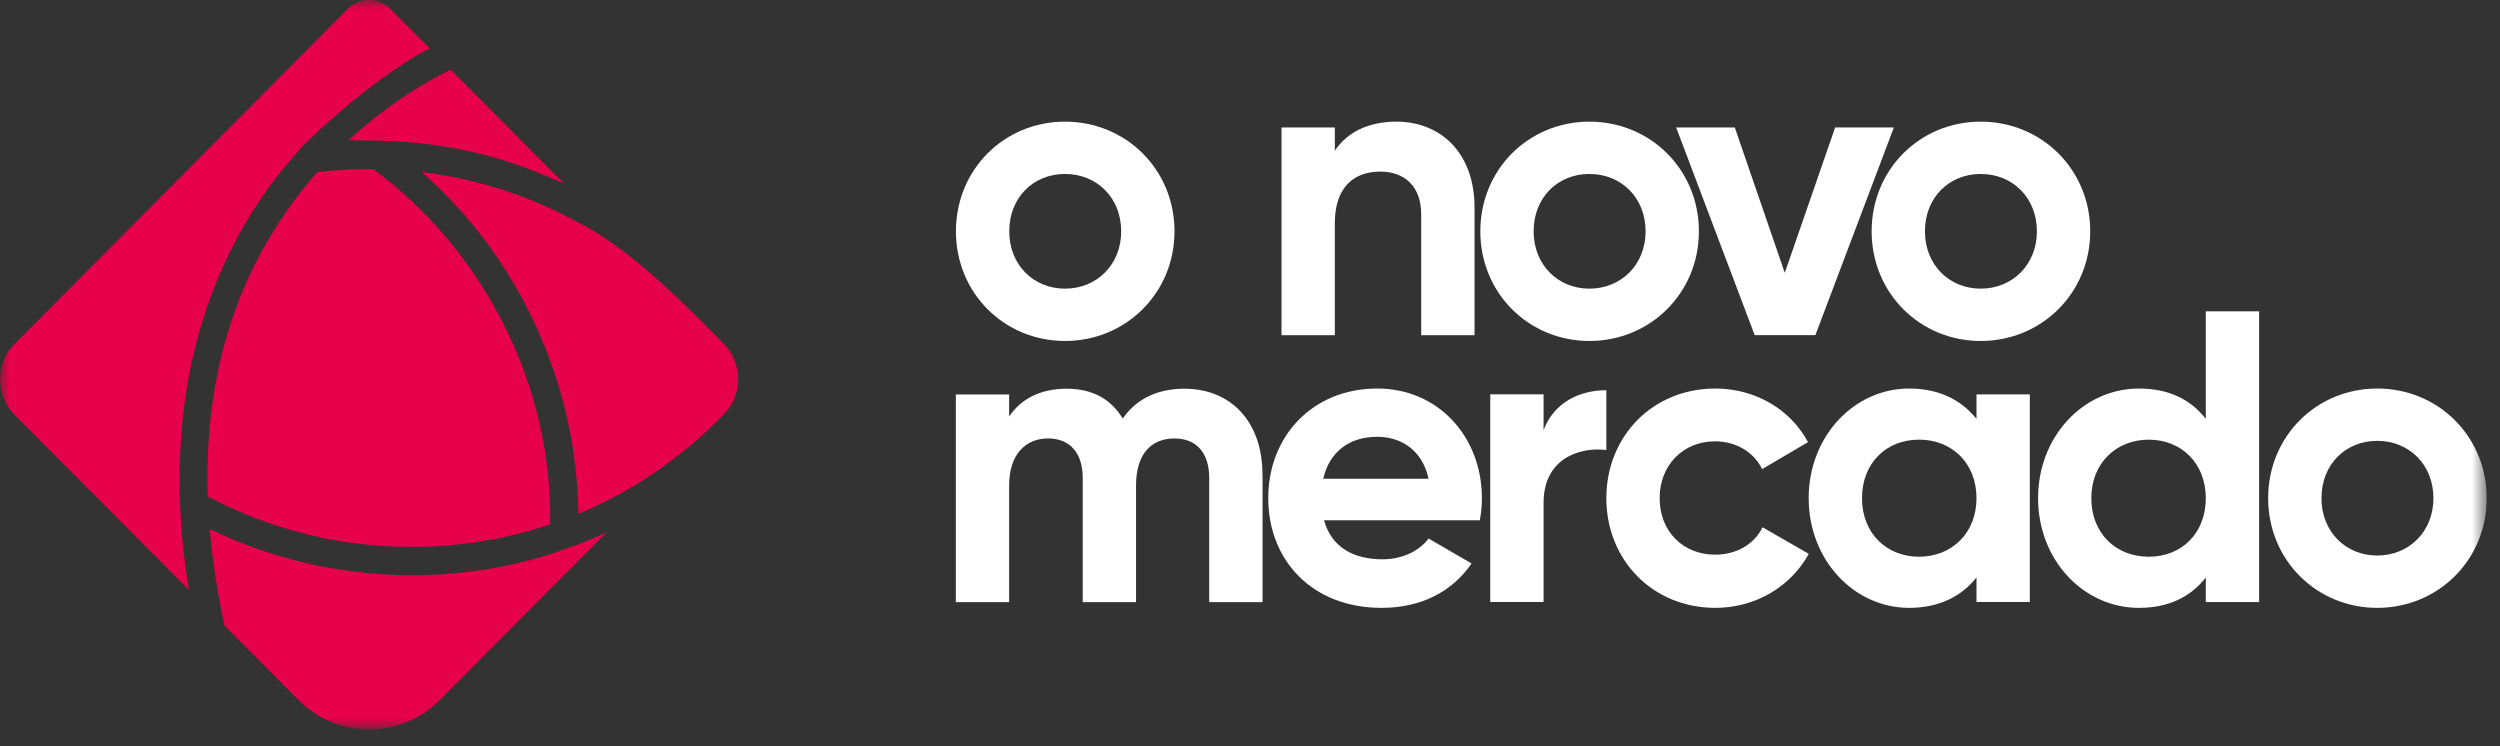
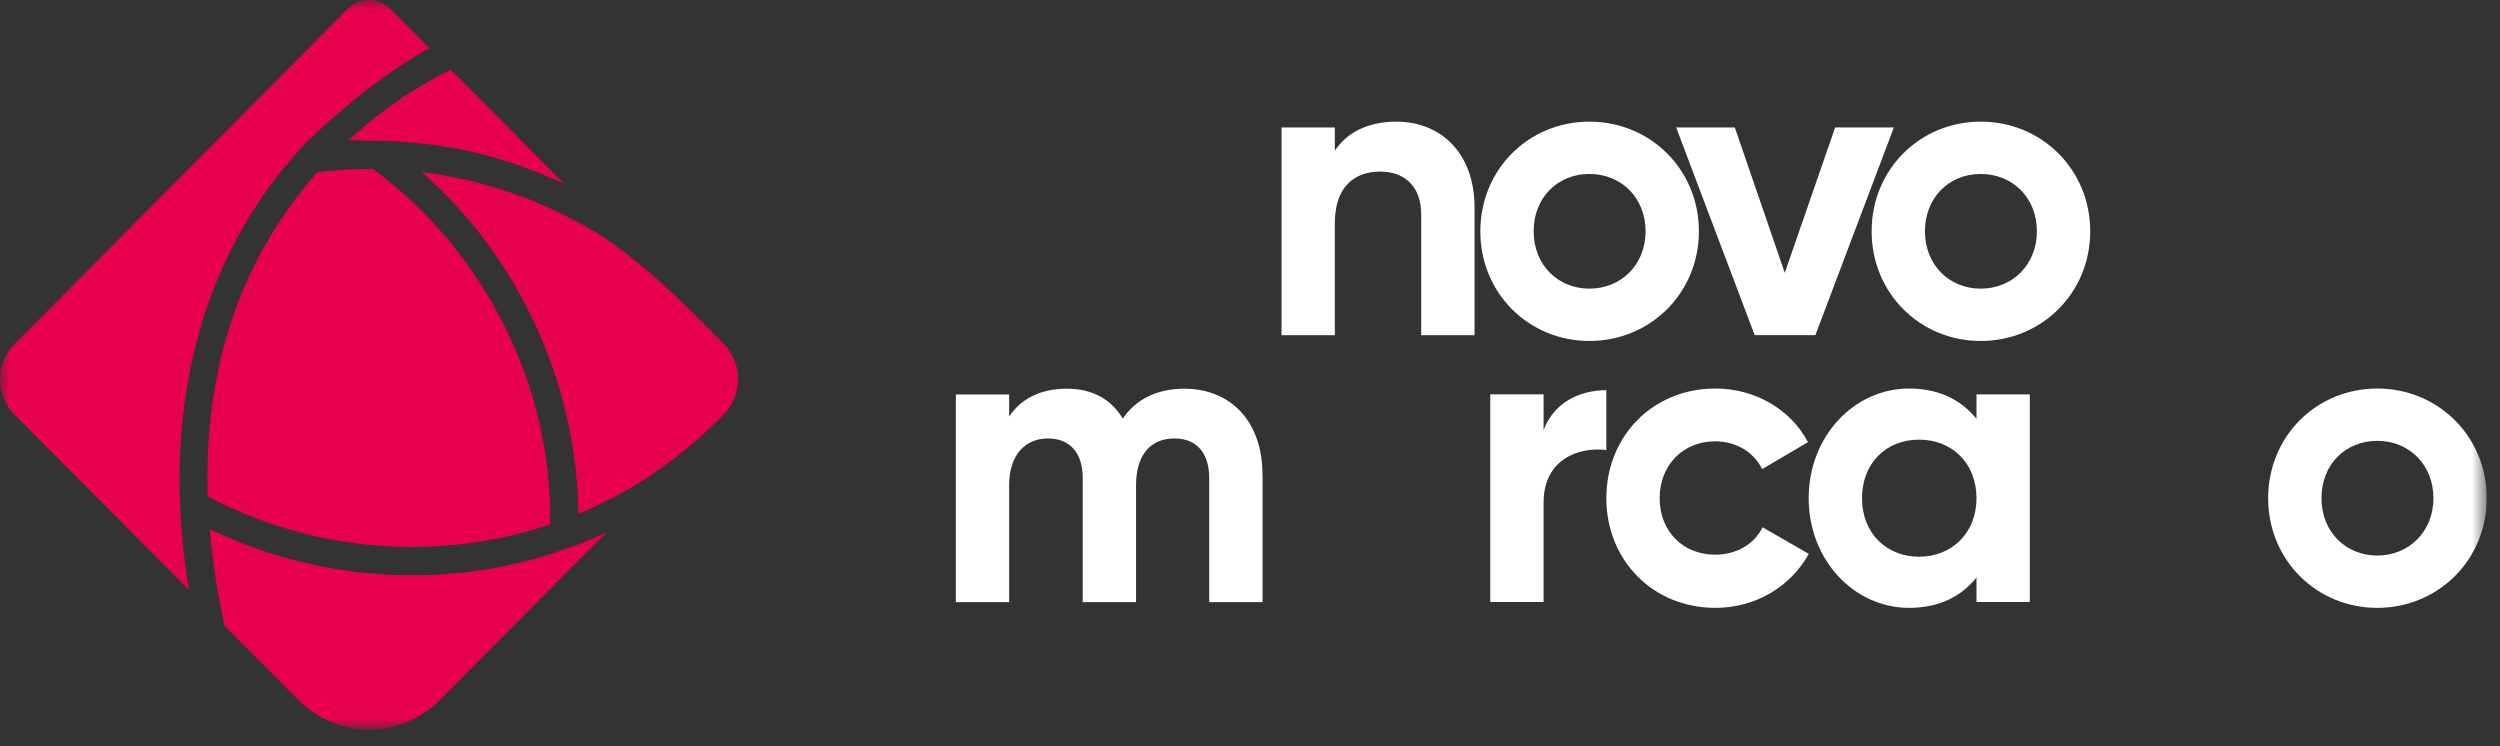
<svg xmlns="http://www.w3.org/2000/svg" width="134" height="40" viewBox="0 0 134 40" fill="none">
  <rect x="0" y="0" width="134" height="40" fill="#333333" stroke="none" />
  <g clip-path="url(#clip0_2001_403)">
    <mask id="mask0_2001_403" style="mask-type:luminance" maskUnits="userSpaceOnUse" x="0" y="0" width="134" height="40">
      <path d="M133.294 0H0V39.1H133.294V0Z" fill="white" />
    </mask>
    <g mask="url(#mask0_2001_403)">
      <path d="M27.865 8.884C25.598 8.073 23.125 7.622 20.51 7.548C20.51 7.548 18.807 7.511 18.685 7.511C21.026 5.354 23.241 4.172 24.158 3.732L30.232 9.838C30.206 9.827 28.73 9.191 27.865 8.878V8.884ZM29.489 28.107C23.626 30.095 16.84 29.655 11.135 26.607C10.919 19.781 12.859 13.929 17.009 9.228C17.931 9.117 18.88 9.053 20.003 9.064C25.861 13.367 29.626 20.57 29.489 28.113V28.107ZM9.627 25.728C9.627 27.593 9.791 29.576 10.128 31.621L0.785 22.235C-0.259 21.185 -0.259 19.479 0.785 18.429L18.643 0.472C19.271 -0.159 20.288 -0.159 20.916 0.472C21.675 1.235 22.524 2.089 23.025 2.592C21.596 3.324 19.033 5.083 16.265 7.781C16.265 7.781 15.29 8.873 14.736 9.604C12.126 13.044 9.622 18.286 9.627 25.722V25.728ZM15.996 37.521L12.031 33.535C11.647 31.754 11.378 30.026 11.241 28.357C16.75 31.023 23.32 31.637 29.452 29.719C29.452 29.719 30.601 29.321 30.981 29.183C31.36 29.046 31.977 28.78 32.515 28.531L23.573 37.521C21.48 39.625 18.09 39.625 16.002 37.521H15.996ZM38.557 22.452C36.464 24.551 33.923 26.337 30.997 27.54C30.939 20.745 27.912 13.871 22.608 9.223C25.429 9.567 28.213 10.421 30.844 11.846C33.57 13.177 36.385 15.975 38.795 18.434C39.828 19.489 39.818 21.18 38.779 22.23C38.689 22.32 38.615 22.394 38.552 22.457L38.557 22.452Z" fill="#E7004C" />
-       <path d="M51.238 12.398C51.238 9.08 53.827 6.52 57.085 6.52C60.344 6.52 62.953 9.08 62.953 12.398C62.953 15.716 60.338 18.276 57.085 18.276C53.832 18.276 51.238 15.716 51.238 12.398ZM60.096 12.398C60.096 10.596 58.788 9.324 57.085 9.324C55.382 9.324 54.096 10.591 54.096 12.398C54.096 14.205 55.403 15.472 57.085 15.472C58.767 15.472 60.096 14.205 60.096 12.398Z" fill="white" />
      <path d="M79.035 11.131V17.968H76.177V11.492C76.177 9.976 75.27 9.197 73.984 9.197C72.586 9.197 71.547 10.018 71.547 11.958V17.968H68.69V6.833H71.547V8.078C72.212 7.077 73.361 6.52 74.848 6.52C77.194 6.52 79.035 8.168 79.035 11.126V11.131Z" fill="white" />
      <path d="M79.346 12.398C79.346 9.08 81.935 6.52 85.193 6.52C88.451 6.52 91.061 9.08 91.061 12.398C91.061 15.716 88.446 18.276 85.193 18.276C81.94 18.276 79.346 15.716 79.346 12.398ZM88.204 12.398C88.204 10.596 86.896 9.324 85.193 9.324C83.49 9.324 82.203 10.591 82.203 12.398C82.203 14.205 83.511 15.472 85.193 15.472C86.875 15.472 88.204 14.205 88.204 12.398Z" fill="white" />
      <path d="M101.511 6.833L97.304 17.963H94.051L89.843 6.833H92.986L95.664 14.624L98.364 6.833H101.506H101.511Z" fill="white" />
      <path d="M100.32 12.398C100.32 9.08 102.909 6.52 106.167 6.52C109.425 6.52 112.036 9.08 112.036 12.398C112.036 15.716 109.42 18.276 106.167 18.276C102.914 18.276 100.32 15.716 100.32 12.398ZM109.178 12.398C109.178 10.596 107.87 9.324 106.167 9.324C104.464 9.324 103.177 10.591 103.177 12.398C103.177 14.205 104.485 15.472 106.167 15.472C107.849 15.472 109.178 14.205 109.178 12.398Z" fill="white" />
      <path d="M67.672 25.415V32.273H64.814V25.616C64.814 24.302 64.15 23.501 62.953 23.501C61.693 23.501 60.892 24.349 60.892 26.019V32.273H58.034V25.616C58.034 24.302 57.37 23.501 56.173 23.501C54.976 23.501 54.09 24.349 54.09 26.019V32.273H51.233V21.143H54.09V22.325C54.712 21.392 55.751 20.835 57.169 20.835C58.588 20.835 59.563 21.413 60.18 22.436C60.865 21.434 61.973 20.835 63.48 20.835C66.006 20.835 67.667 22.638 67.667 25.42L67.672 25.415Z" fill="white" />
-       <path d="M74.094 29.979C75.201 29.979 76.087 29.512 76.572 28.866L78.876 30.201C77.838 31.717 76.177 32.581 74.047 32.581C70.324 32.581 67.978 30.021 67.978 26.703C67.978 23.385 70.345 20.825 73.825 20.825C77.105 20.825 79.43 23.427 79.43 26.703C79.43 27.127 79.388 27.503 79.319 27.885H70.968C71.368 29.353 72.586 29.979 74.089 29.979H74.094ZM76.572 25.659C76.219 24.058 75.022 23.412 73.825 23.412C72.296 23.412 71.258 24.233 70.925 25.659H76.572Z" fill="white" />
      <path d="M86.1 20.915V24.121C84.618 23.941 82.736 24.609 82.736 26.946V32.268H79.878V21.137H82.736V23.051C83.311 21.535 84.708 20.915 86.1 20.915Z" fill="white" />
      <path d="M86.1 26.703C86.1 23.385 88.578 20.825 91.947 20.825C94.119 20.825 96.001 21.981 96.908 23.698L94.451 25.145C94.008 24.233 93.054 23.655 91.926 23.655C90.223 23.655 88.957 24.922 88.957 26.703C88.957 28.484 90.217 29.73 91.926 29.73C93.075 29.73 94.029 29.173 94.472 28.261L96.95 29.687C95.996 31.425 94.114 32.581 91.947 32.581C88.583 32.581 86.1 30.021 86.1 26.703Z" fill="white" />
      <path d="M108.798 21.138V32.268H105.94V30.954C105.144 31.956 103.947 32.581 102.329 32.581C99.381 32.581 96.945 30.021 96.945 26.703C96.945 23.385 99.381 20.825 102.329 20.825C103.947 20.825 105.139 21.451 105.94 22.452V21.138H108.798ZM105.94 26.703C105.94 24.832 104.633 23.565 102.861 23.565C101.09 23.565 99.803 24.832 99.803 26.703C99.803 28.574 101.111 29.841 102.861 29.841C104.612 29.841 105.94 28.574 105.94 26.703Z" fill="white" />
-       <path d="M121.089 16.686V32.269H118.231V30.954C117.434 31.977 116.259 32.581 114.645 32.581C111.677 32.581 109.241 30.021 109.241 26.703C109.241 23.386 111.677 20.826 114.645 20.826C116.263 20.826 117.434 21.424 118.231 22.453V16.686H121.089ZM118.231 26.703C118.231 24.832 116.923 23.566 115.173 23.566C113.422 23.566 112.094 24.832 112.094 26.703C112.094 28.574 113.401 29.841 115.173 29.841C116.944 29.841 118.231 28.574 118.231 26.703Z" fill="white" />
      <path d="M121.573 26.703C121.573 23.385 124.162 20.825 127.42 20.825C130.679 20.825 133.288 23.385 133.288 26.703C133.288 30.021 130.674 32.581 127.42 32.581C124.168 32.581 121.573 30.021 121.573 26.703ZM130.432 26.703C130.432 24.901 129.123 23.629 127.42 23.629C125.717 23.629 124.431 24.896 124.431 26.703C124.431 28.511 125.738 29.777 127.42 29.777C129.102 29.777 130.432 28.511 130.432 26.703Z" fill="white" />
    </g>
  </g>
  <defs>
    <clipPath id="clip0_2001_403">
      <rect width="133.294" height="39.988" fill="white" />
    </clipPath>
  </defs>
</svg>